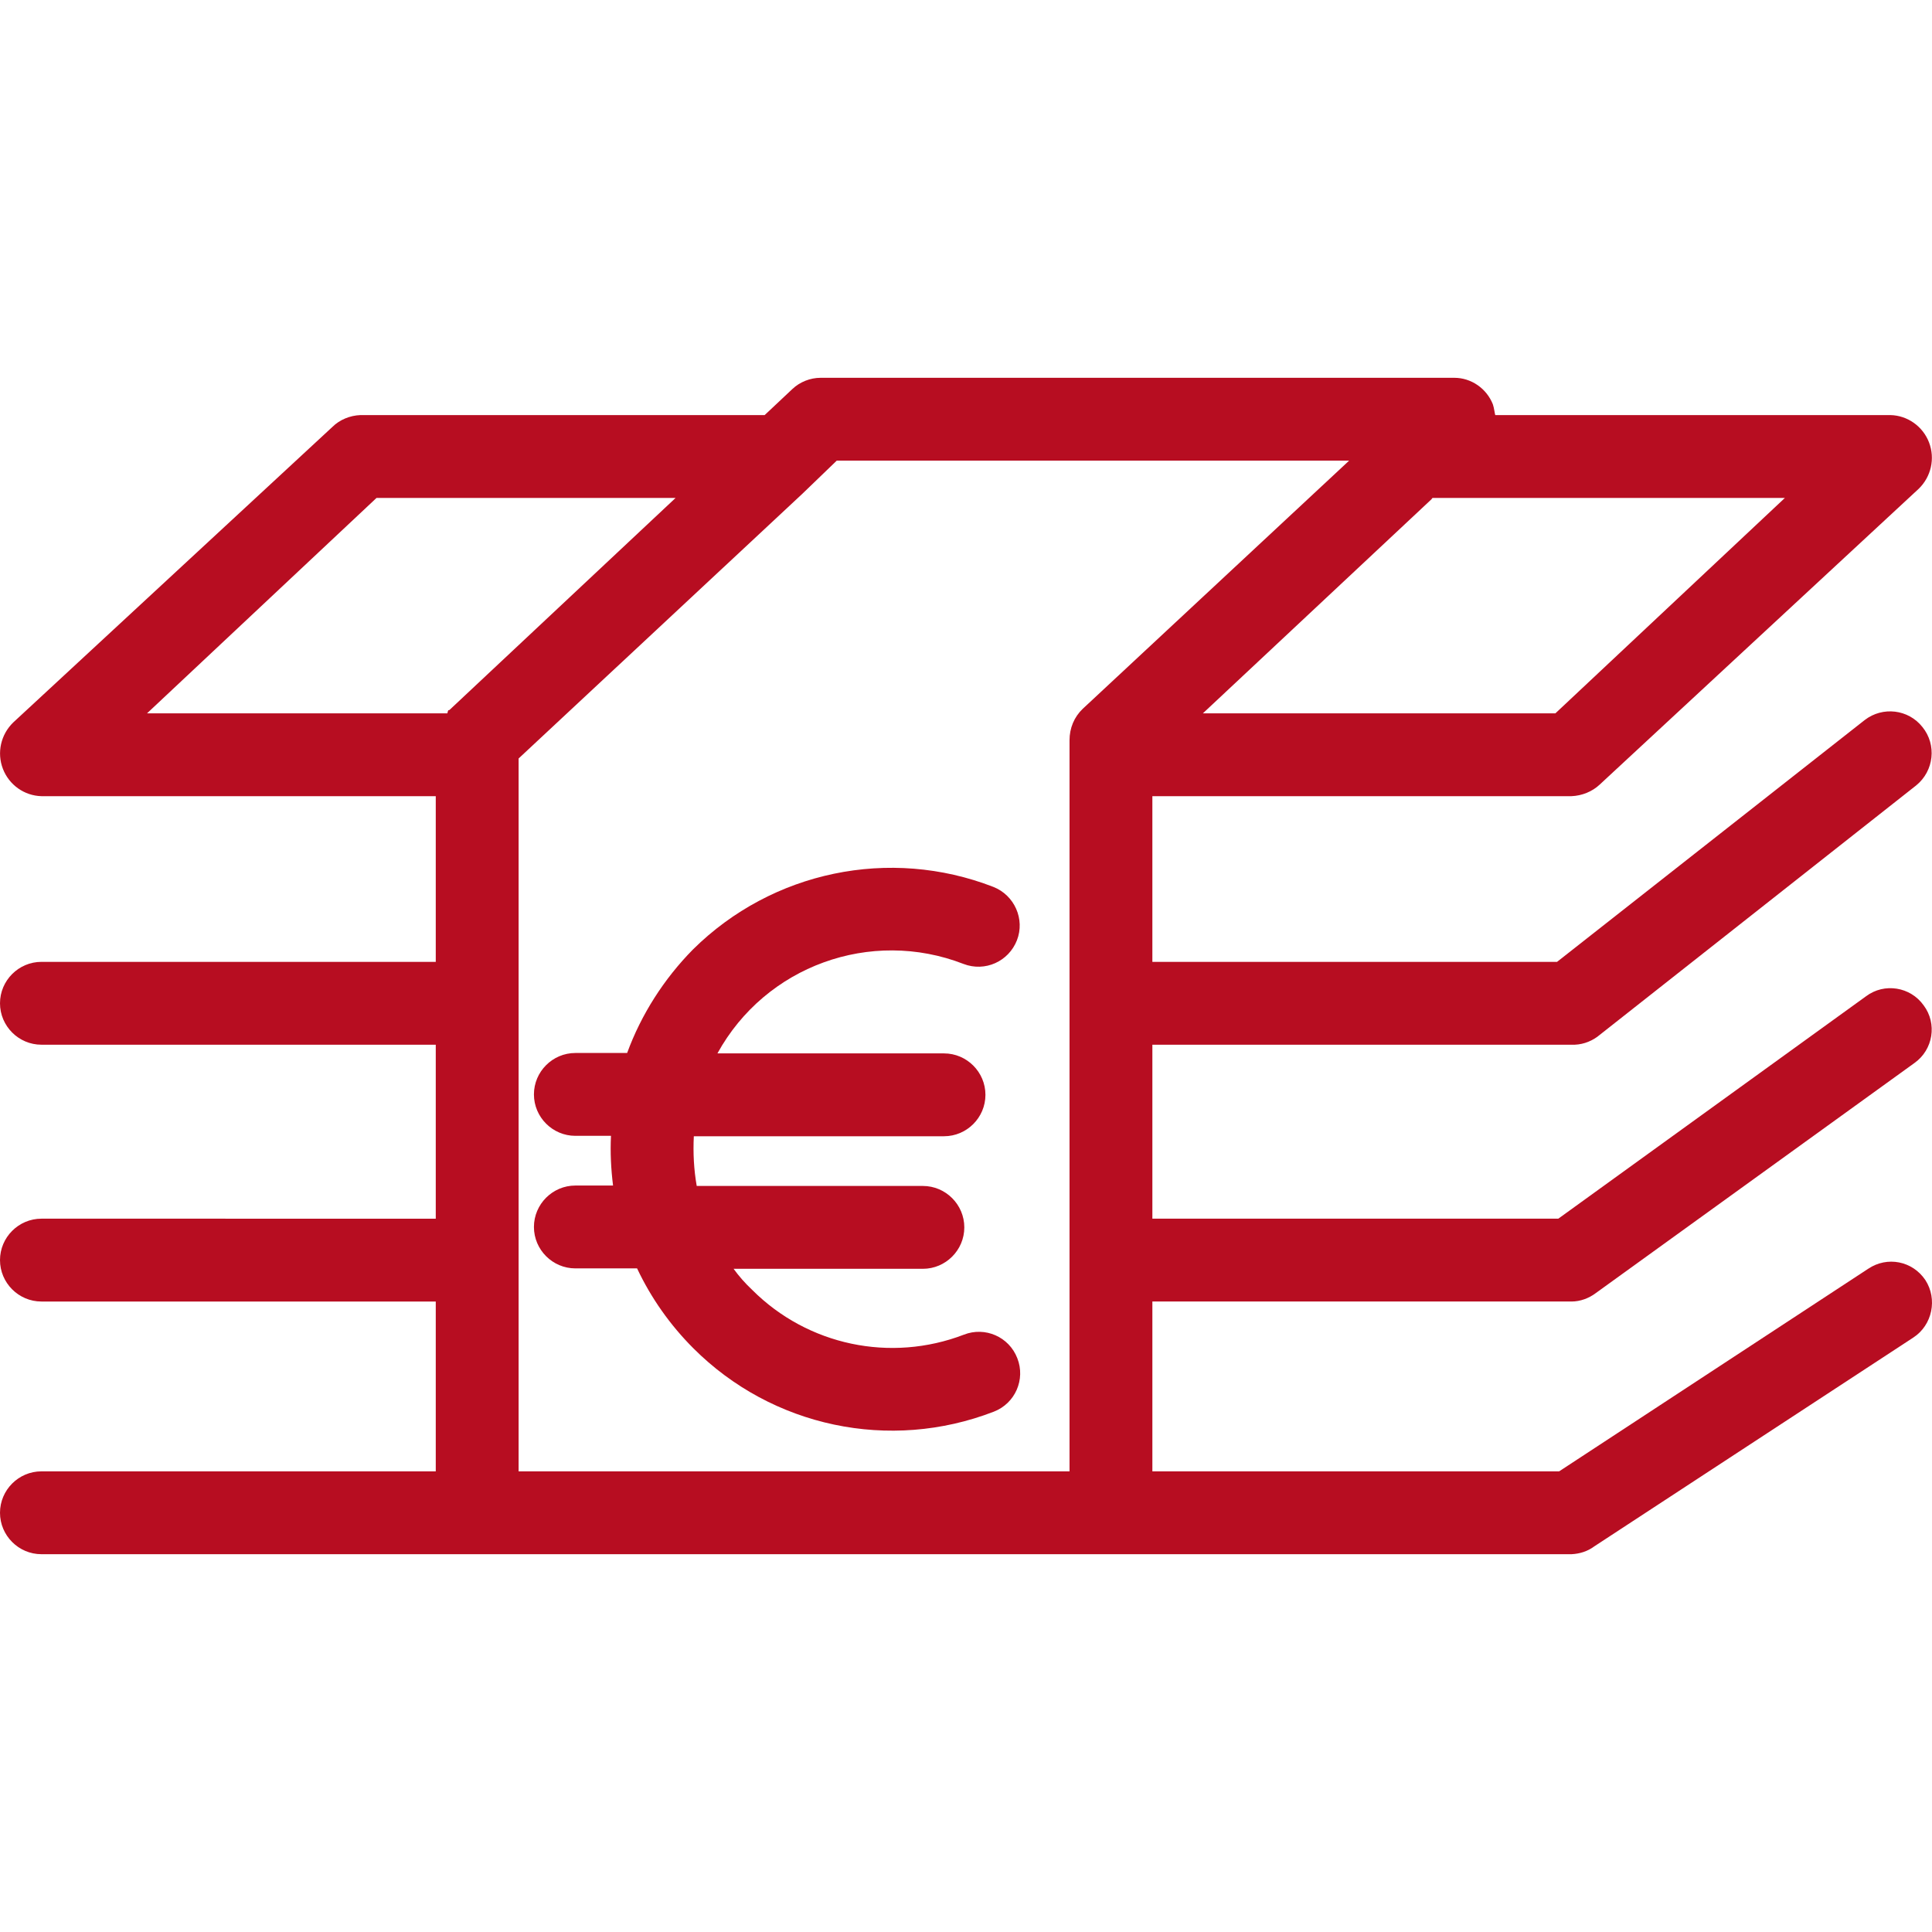
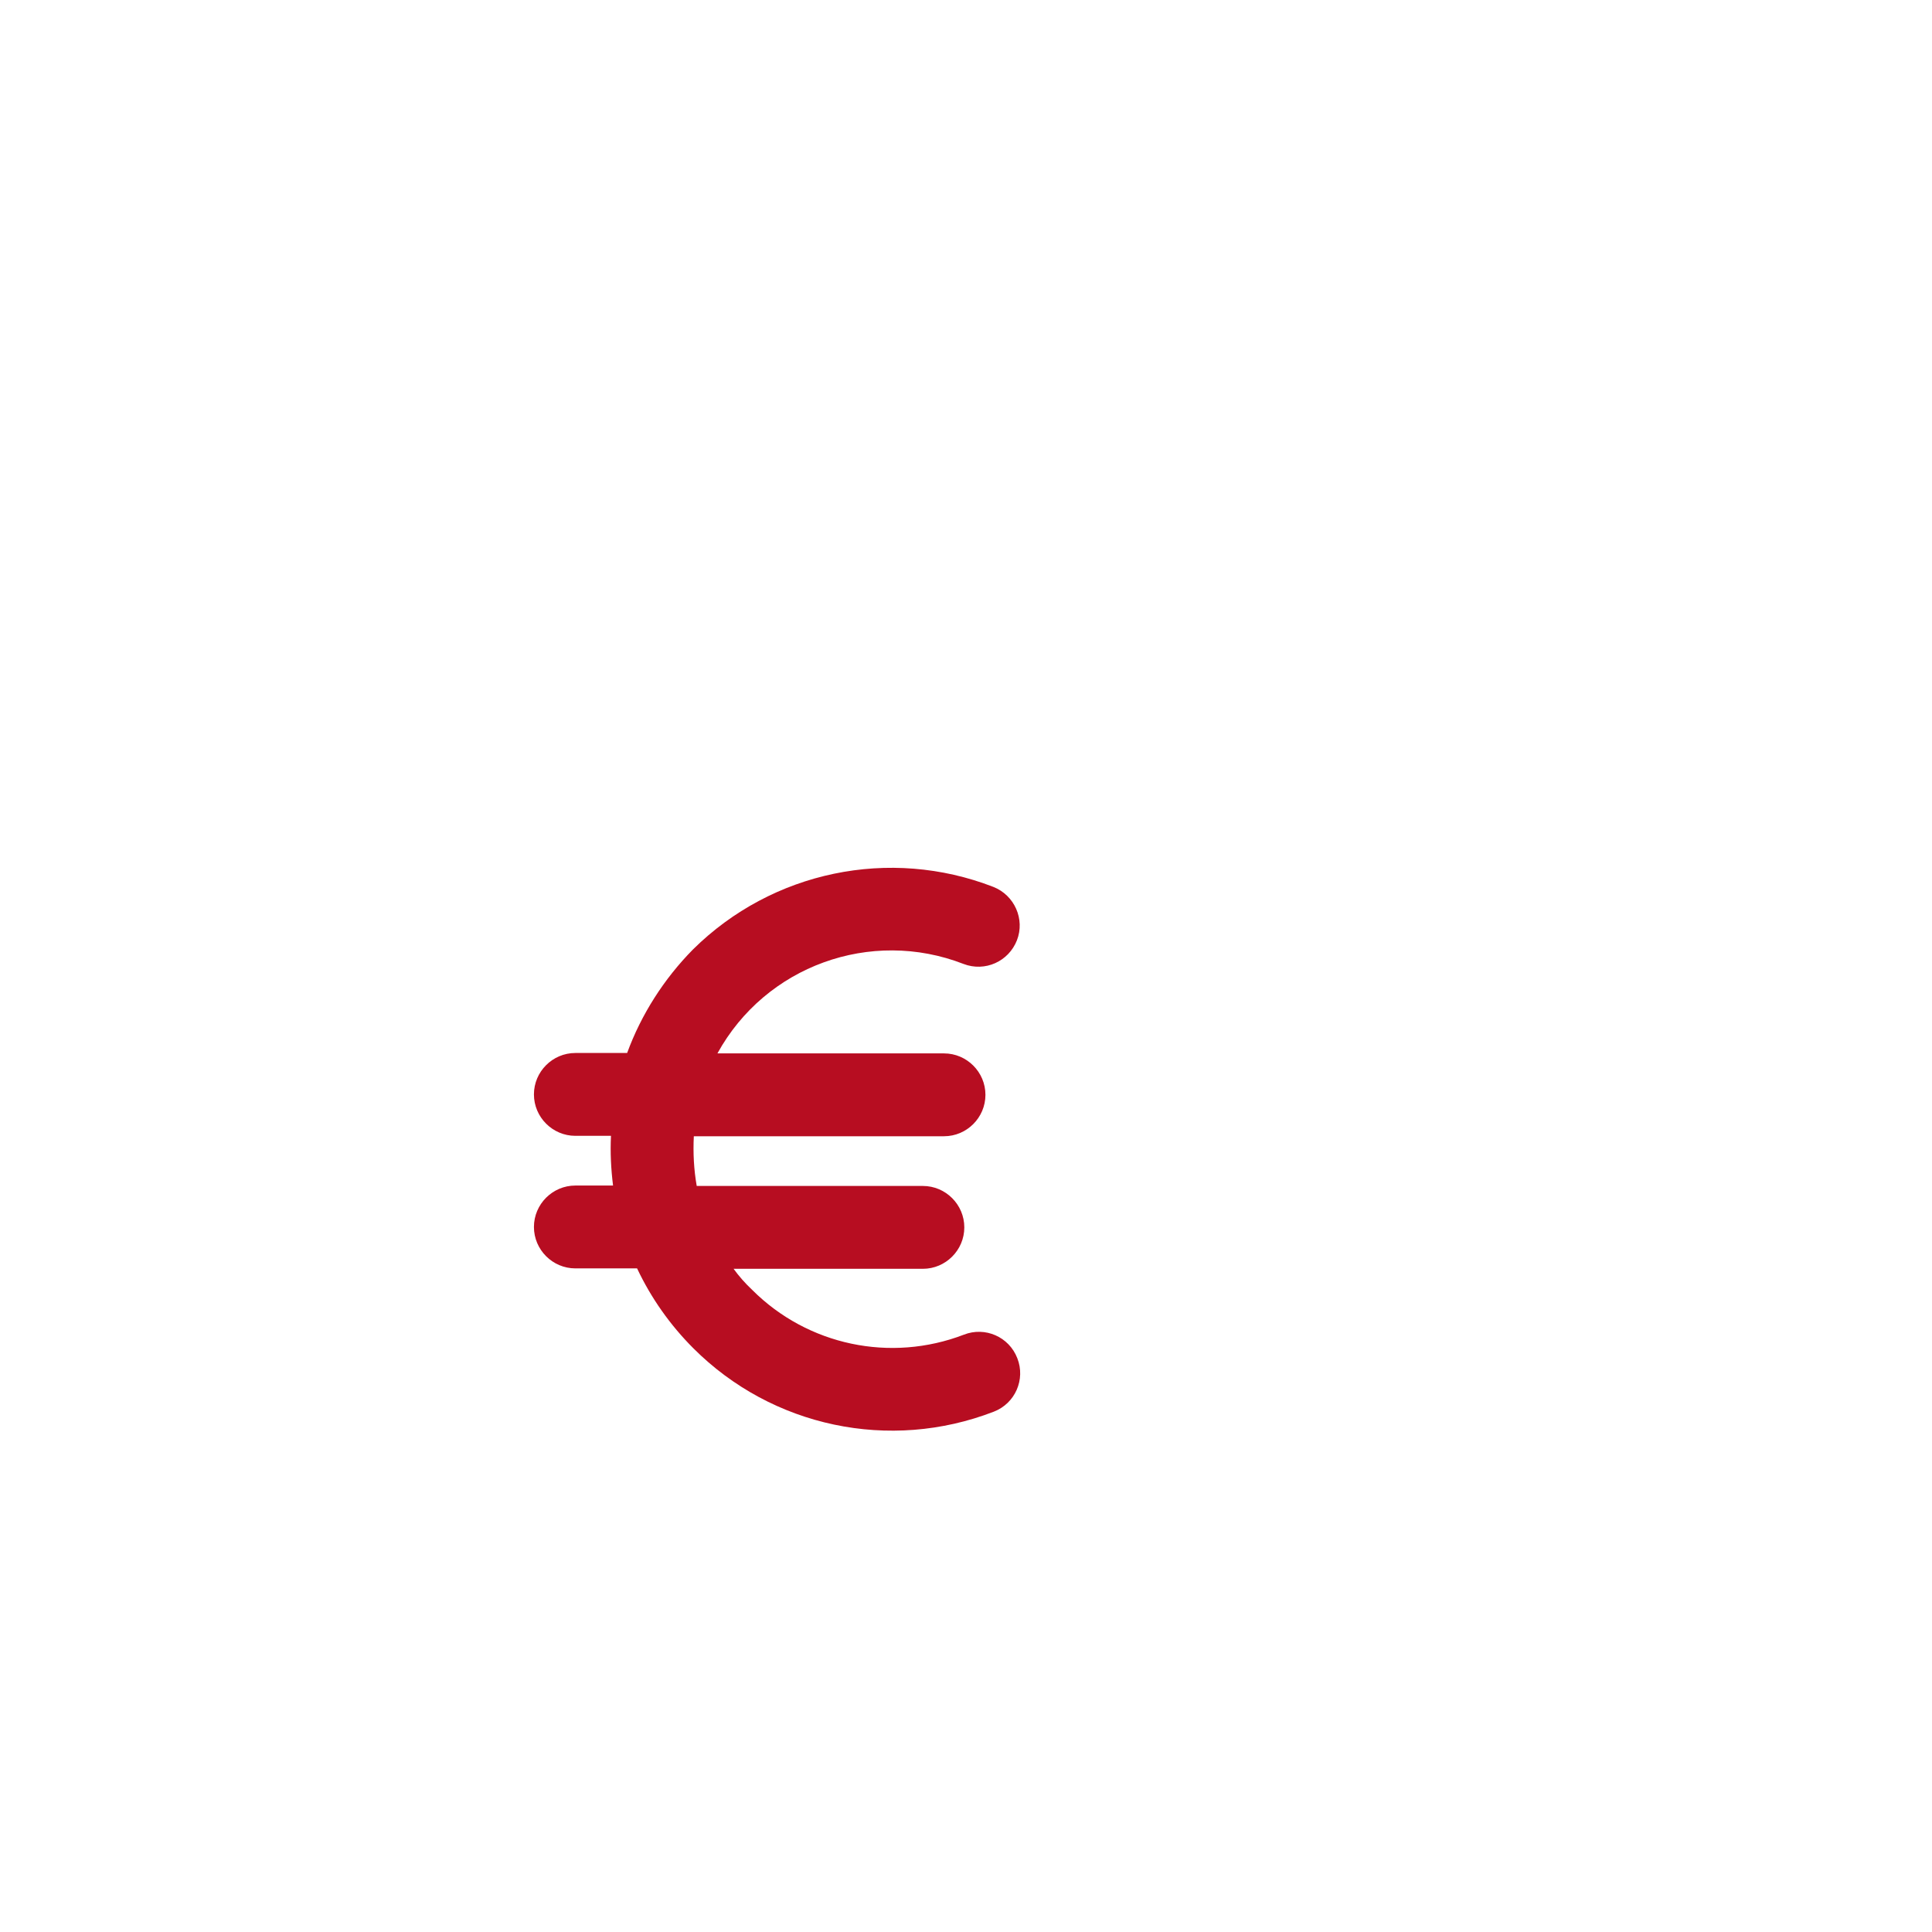
<svg xmlns="http://www.w3.org/2000/svg" version="1.1" id="Capa_1" x="0px" y="0px" viewBox="0 0 466.415 466.415" style="enable-background:new 0 0 466.415 466.415;" xml:space="preserve">
  <g>
    <g>
-       <path fill="#b70d21" d="M464.8,309.008c-3.1-4.6-9.2-5.8-13.8-2.7l-74.6,48.9h-98.2v-41h101.2c2.1,0,4.2-0.8,5.8-2l77-55.6    c4.5-3.2,5.5-9.5,2.2-13.9c-3.2-4.5-9.5-5.5-13.9-2.2l-74.3,53.7h-98v-42h101.2c2.2,0.1,4.4-0.6,6.2-1.9l77-60.7    c4.3-3.5,5-9.8,1.5-14.1c-3.4-4.3-9.6-5-13.9-1.7l-74.3,58.4h-97.7v-40h101.2c2.5-0.1,5-1.1,6.8-2.8l77-71.4c3-2.9,4-7.3,2.5-11.2    c-1.5-3.9-5.2-6.5-9.3-6.6H361c-0.1,0-0.3-1.8-0.6-2.6c-1.5-3.8-5.2-6.4-9.3-6.4h-153c-2.5,0-5,1-6.8,2.7l-6.7,6.3H87    c-2.5,0.1-5,1.1-6.8,2.9l-77,71.3c-3,2.9-4,7.3-2.5,11.2c1.5,3.9,5.2,6.5,9.3,6.6h95.2v40H10c-5.5,0-10,4.5-10,10s4.5,10,10,10    h95.2v42H10c-5.5,0-10,4.5-10,10s4.5,10,10,10h95.2v41H10c-5.5,0-10,4.5-10,10s4.5,10,10,10h369.4c2-0.1,3.9-0.7,5.5-1.9l77-50.4    C466.5,319.908,467.8,313.608,464.8,309.008z M345.9,120.208h85l-55.4,52h-85.1l55.1-51.6    C345.6,120.608,345.7,120.208,345.9,120.208z M108,172.208H35.5l55.4-52h72.2l-54.6,51.2C108.3,171.508,108.2,171.208,108,172.208    z M258.2,178.708v176.5h-133v-172.1l68.5-63.9l8.3-8h123.7l-64.3,59.9C259.3,173.108,258.2,175.808,258.2,178.708z" />
-     </g>
+       </g>
  </g>
  <g>
    <g>
      <path fill="#b70d21" d="M245.6,327.908c-2-5.2-7.8-7.7-12.9-5.7c-17.7,6.8-37.7,2.6-51.1-10.8c-1.7-1.6-3.2-3.3-4.5-5.1h45.7c5.5,0,10-4.5,10-10    s-4.5-10-10-10h-54.6c-0.7-4-0.9-8-0.7-12h60.4c5.5,0,10-4.5,10-10s-4.5-10-10-10h-54.7c11.6-21.1,37-30.3,59.4-21.6    c5.2,2,10.9-0.6,12.9-5.7c2-5.1-0.6-10.9-5.7-12.9c-25-9.7-53.4-3.8-72.5,15.1c-7,7.1-12.5,15.7-15.9,25h-12.5    c-5.5,0-10,4.5-10,10s4.5,10,10,10h8.6c-0.2,4,0,8,0.5,12h-9.1c-5.5,0-10,4.5-10,10s4.5,10,10,10h14.9c3.4,7.2,8,13.7,13.6,19.3    c19,19,47.4,25,72.5,15.3C245.1,338.807,247.6,333.008,245.6,327.908z" />
    </g>
  </g>
</svg>